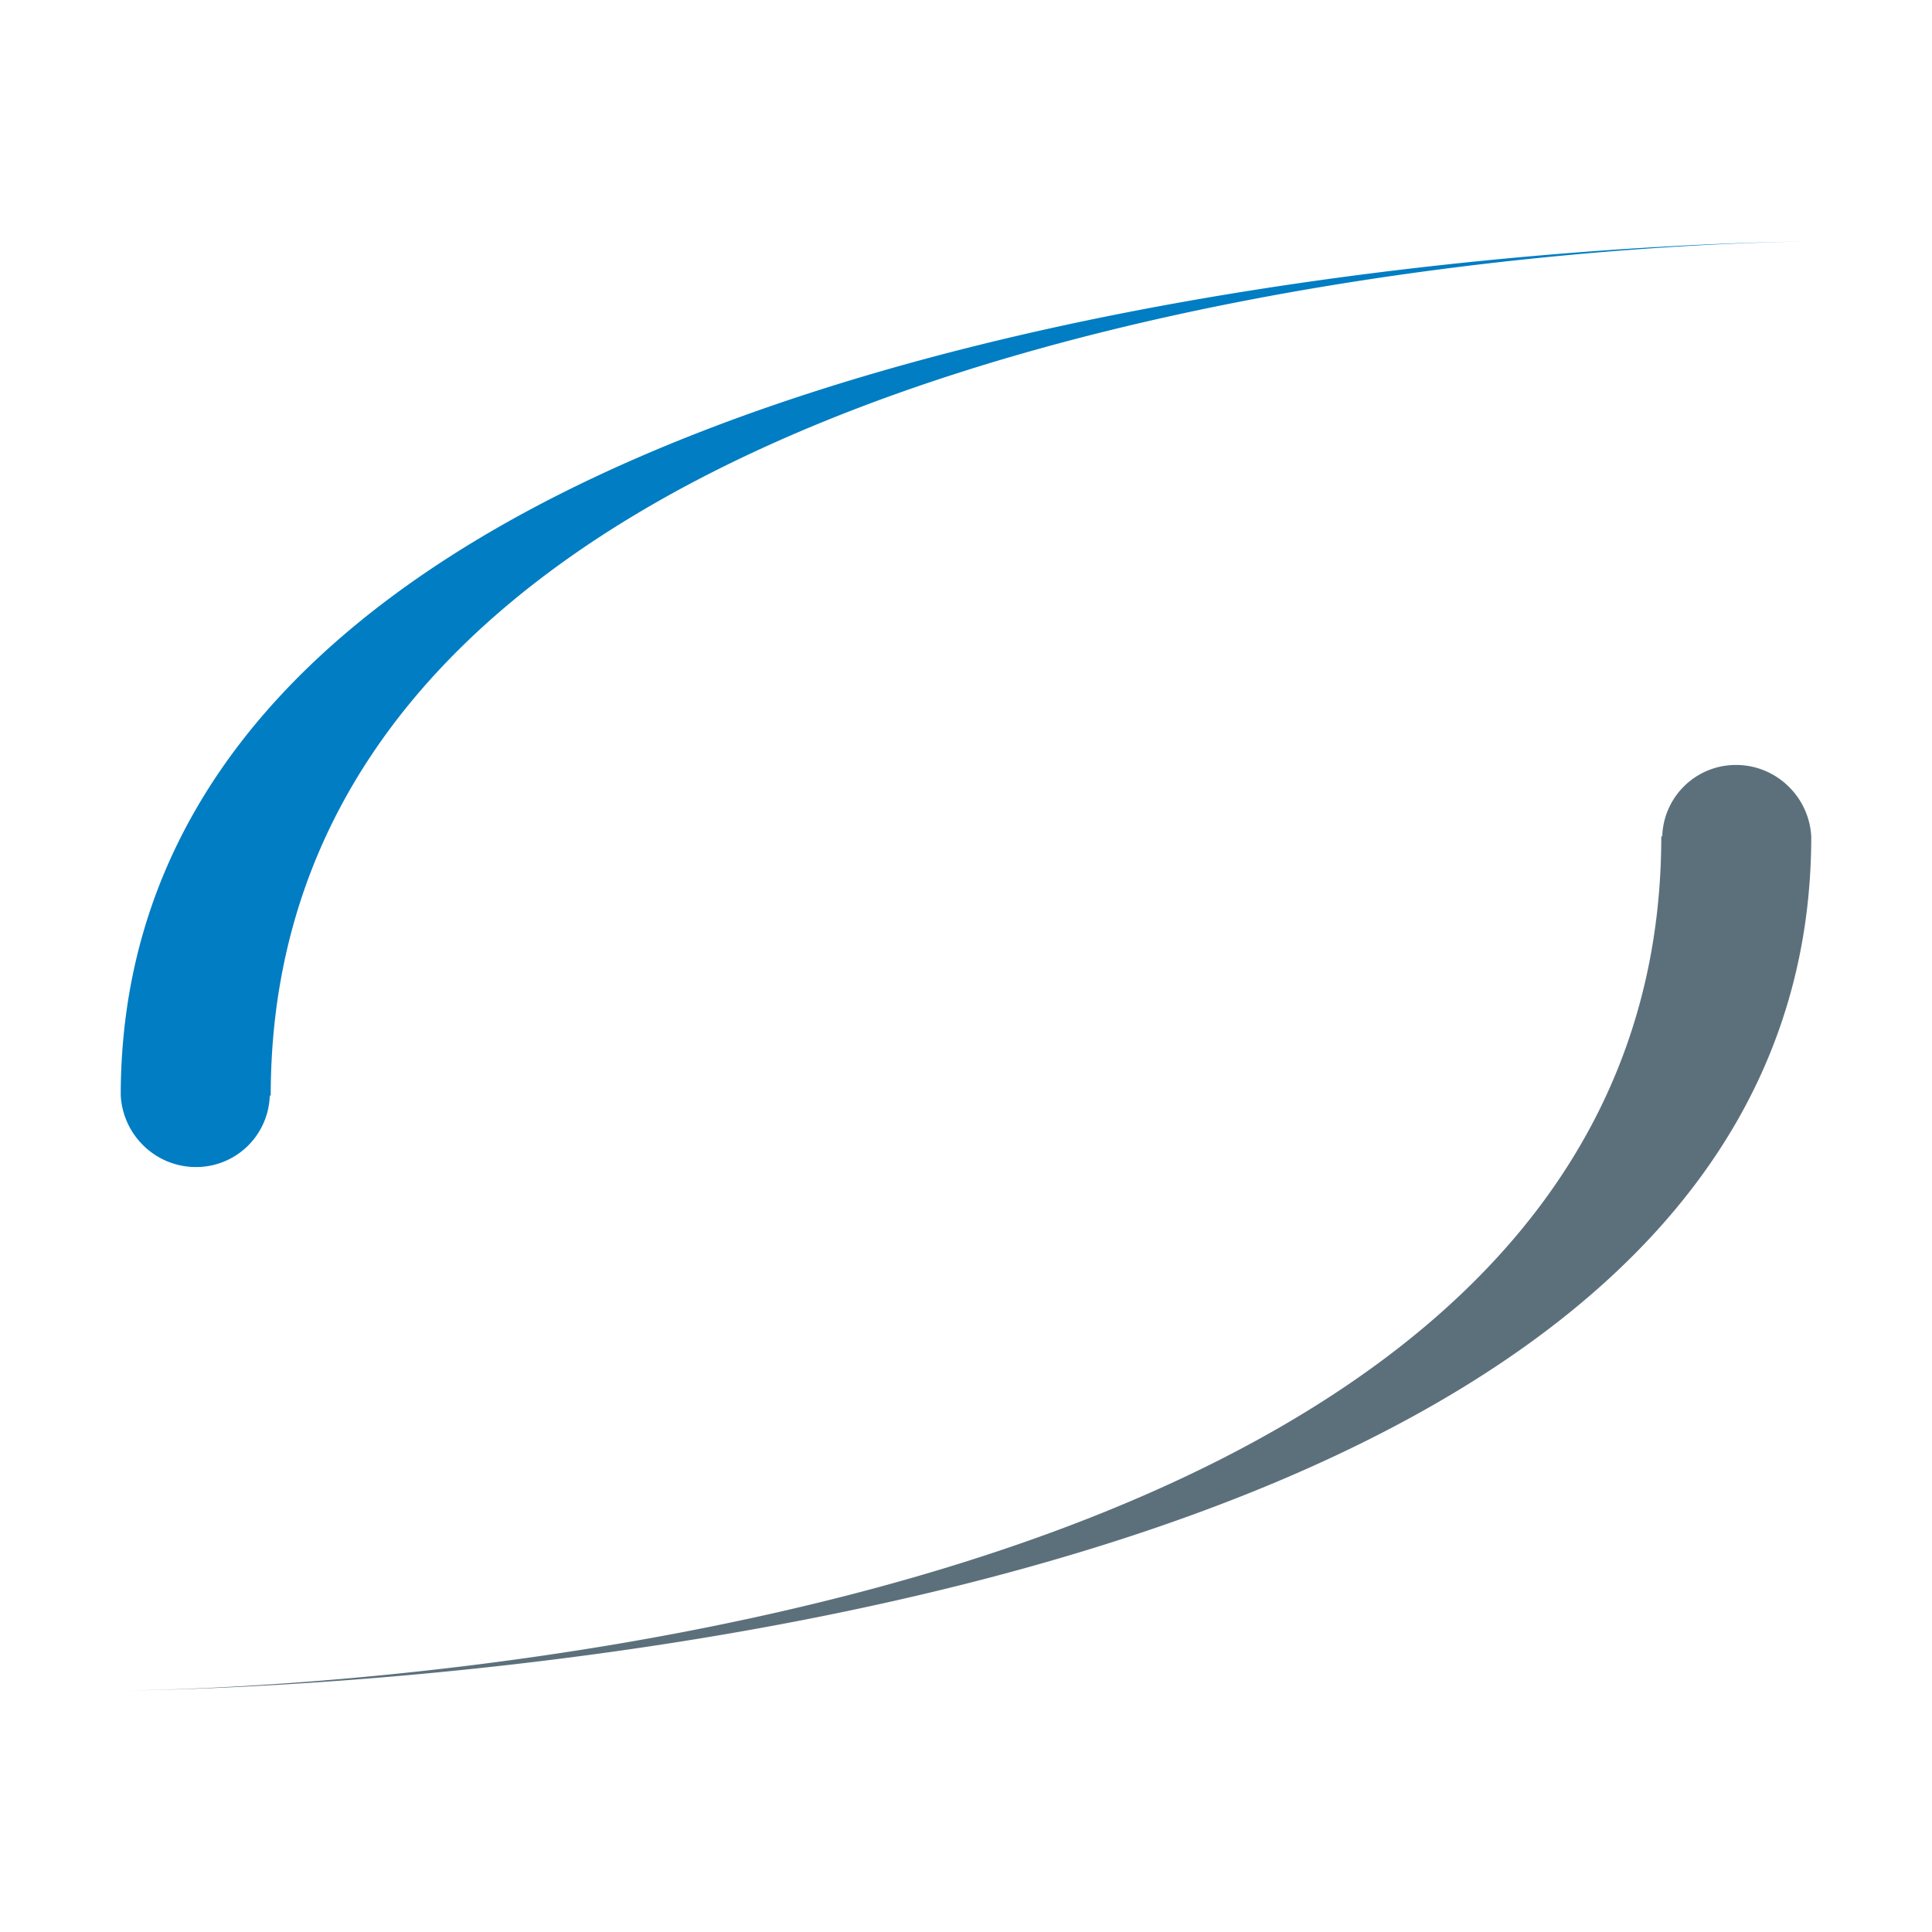
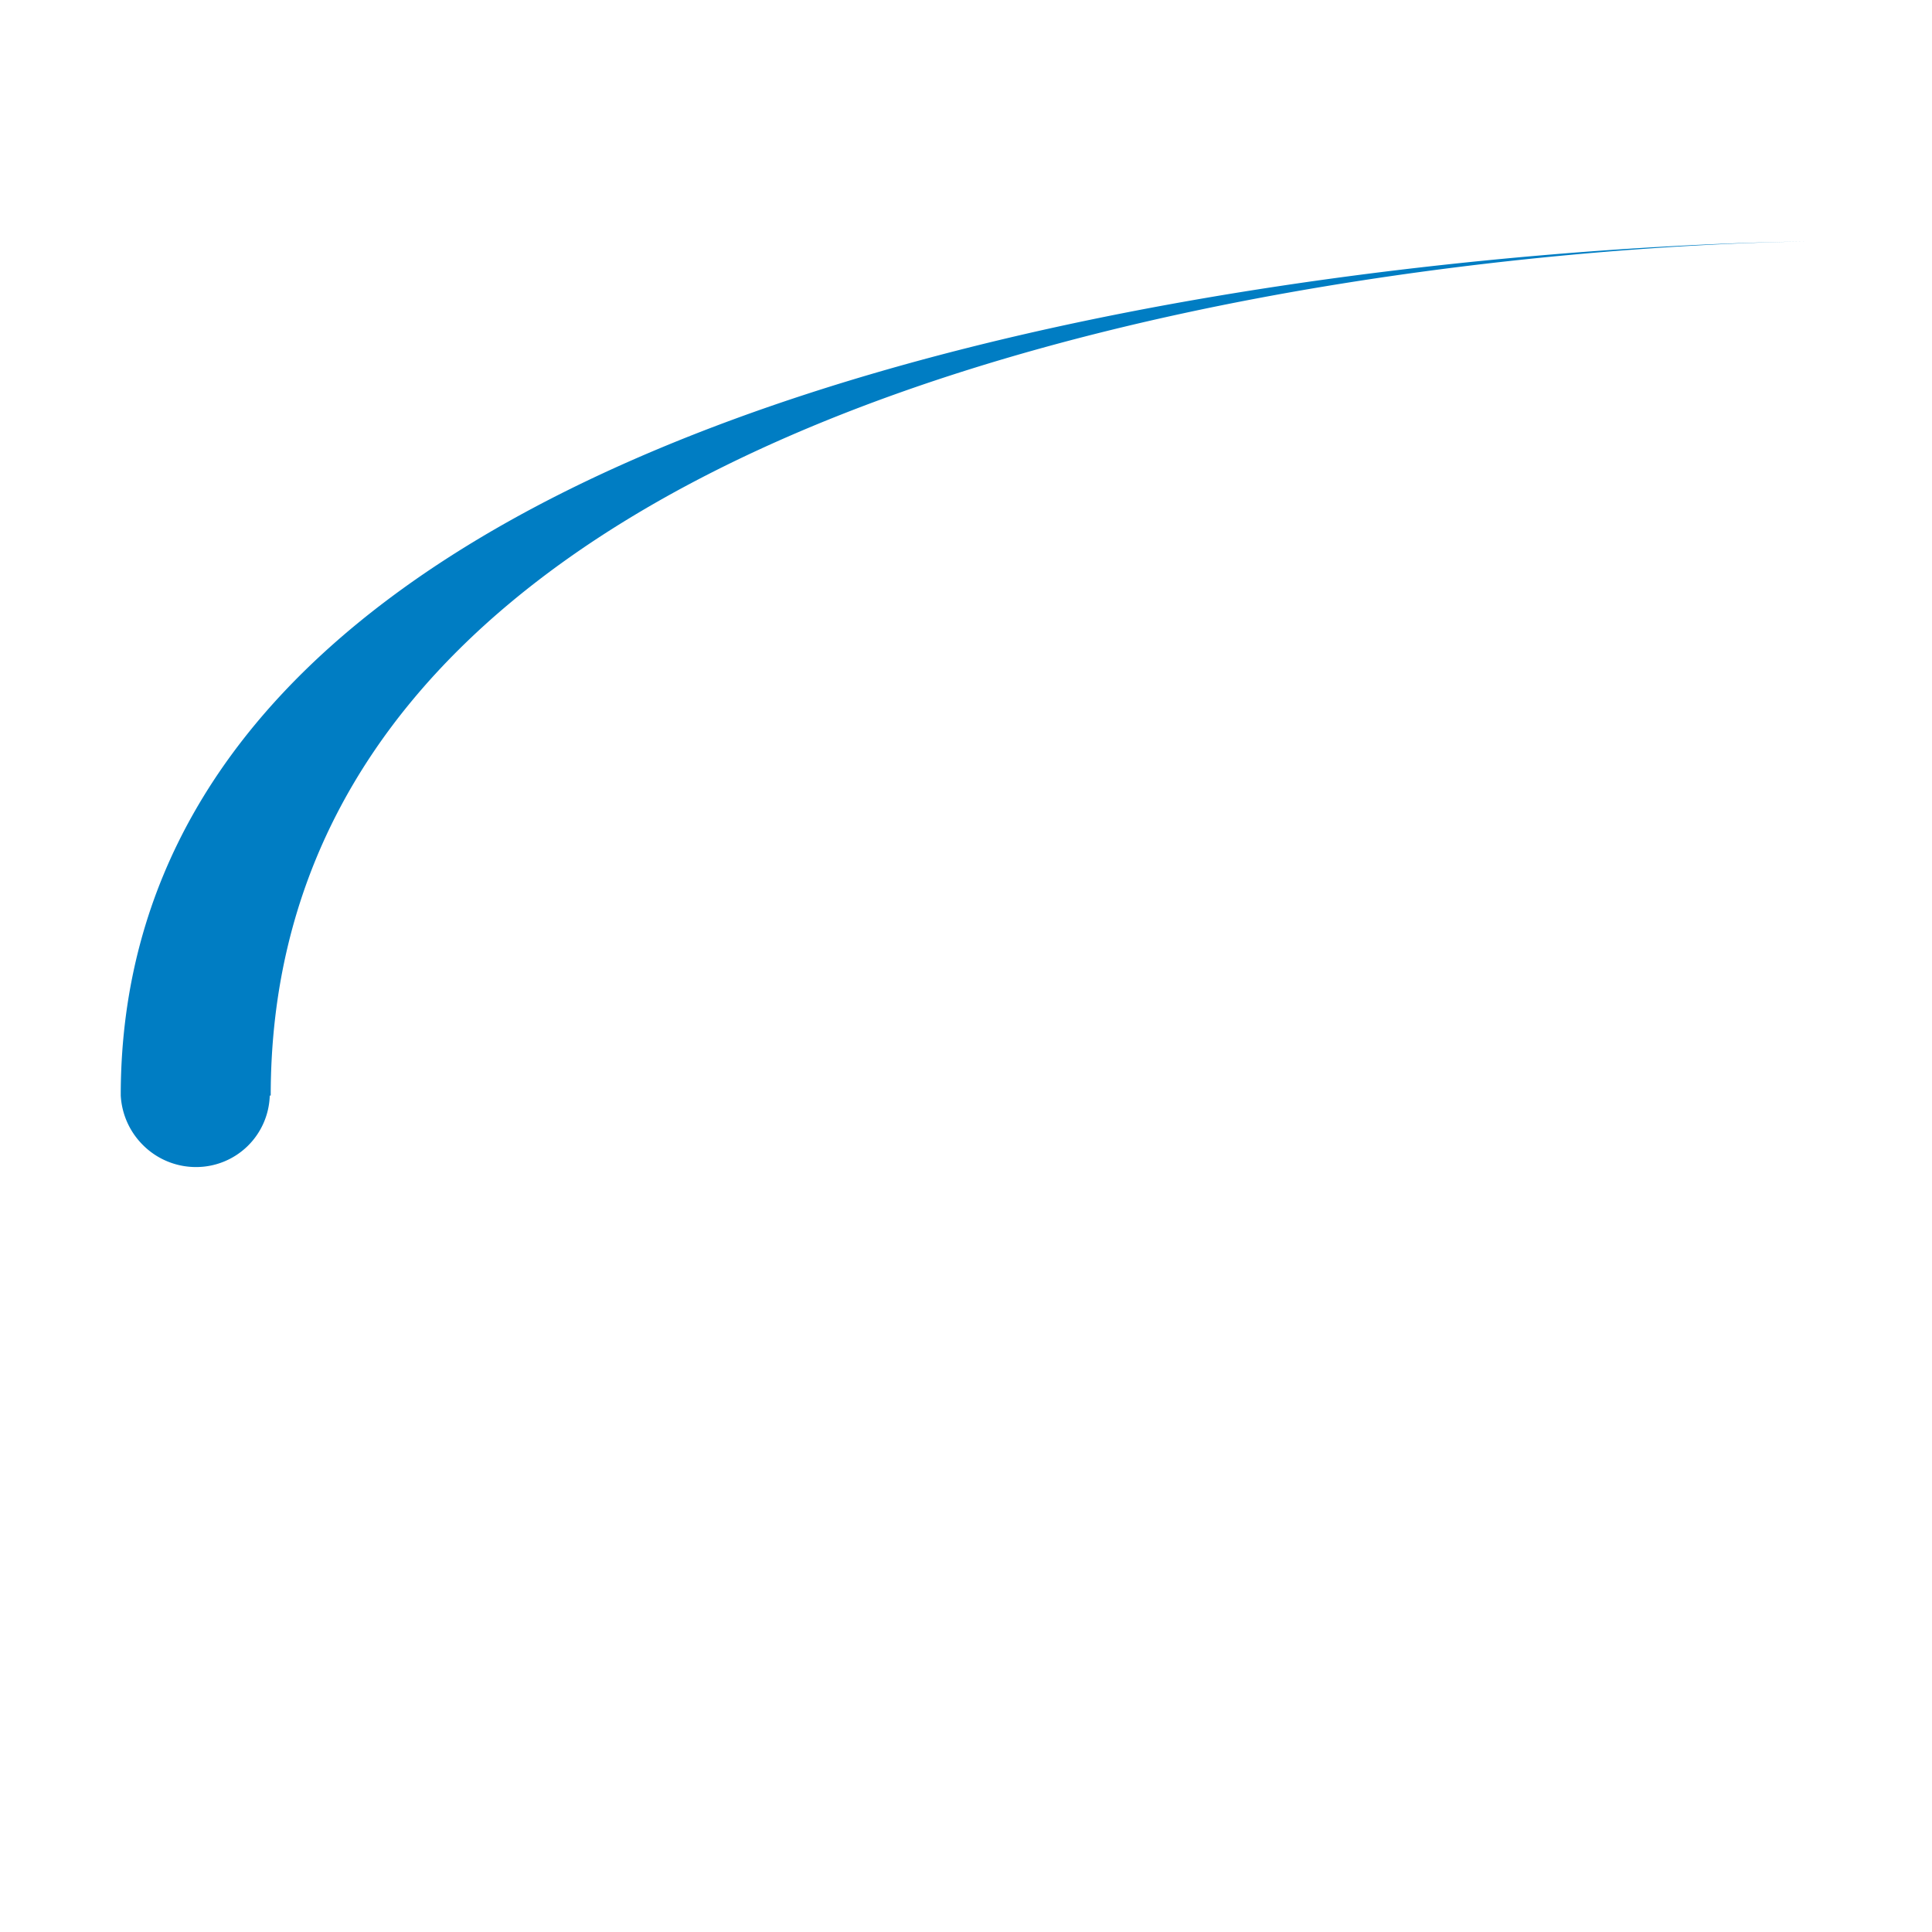
<svg xmlns="http://www.w3.org/2000/svg" id="Ebene_1" data-name="Ebene 1" width="16" height="16" viewBox="0 0 16 16">
  <defs>
    <style>
      .cls-1 {
        fill: #007dc3;
      }

      .cls-2 {
        fill: #5c707c;
      }
    </style>
  </defs>
  <title>favicon</title>
  <g>
    <path class="cls-1" d="M1,9.042H1v.031H1a.626.626,0,0,0,.182.408.62.62,0,0,0,.442.184.61.61,0,0,0,.61-.592h.008C2.242,2,15,2,15,2S1.041,2,1,9.042Z" />
-     <path class="cls-2" d="M15,6.957h0v-.03h0a.626.626,0,0,0-.182-.408.62.62,0,0,0-.442-.184.61.61,0,0,0-.61.592h-.008C13.758,14,1,14,1,14S14.959,14,15,6.957Z" />
  </g>
</svg>